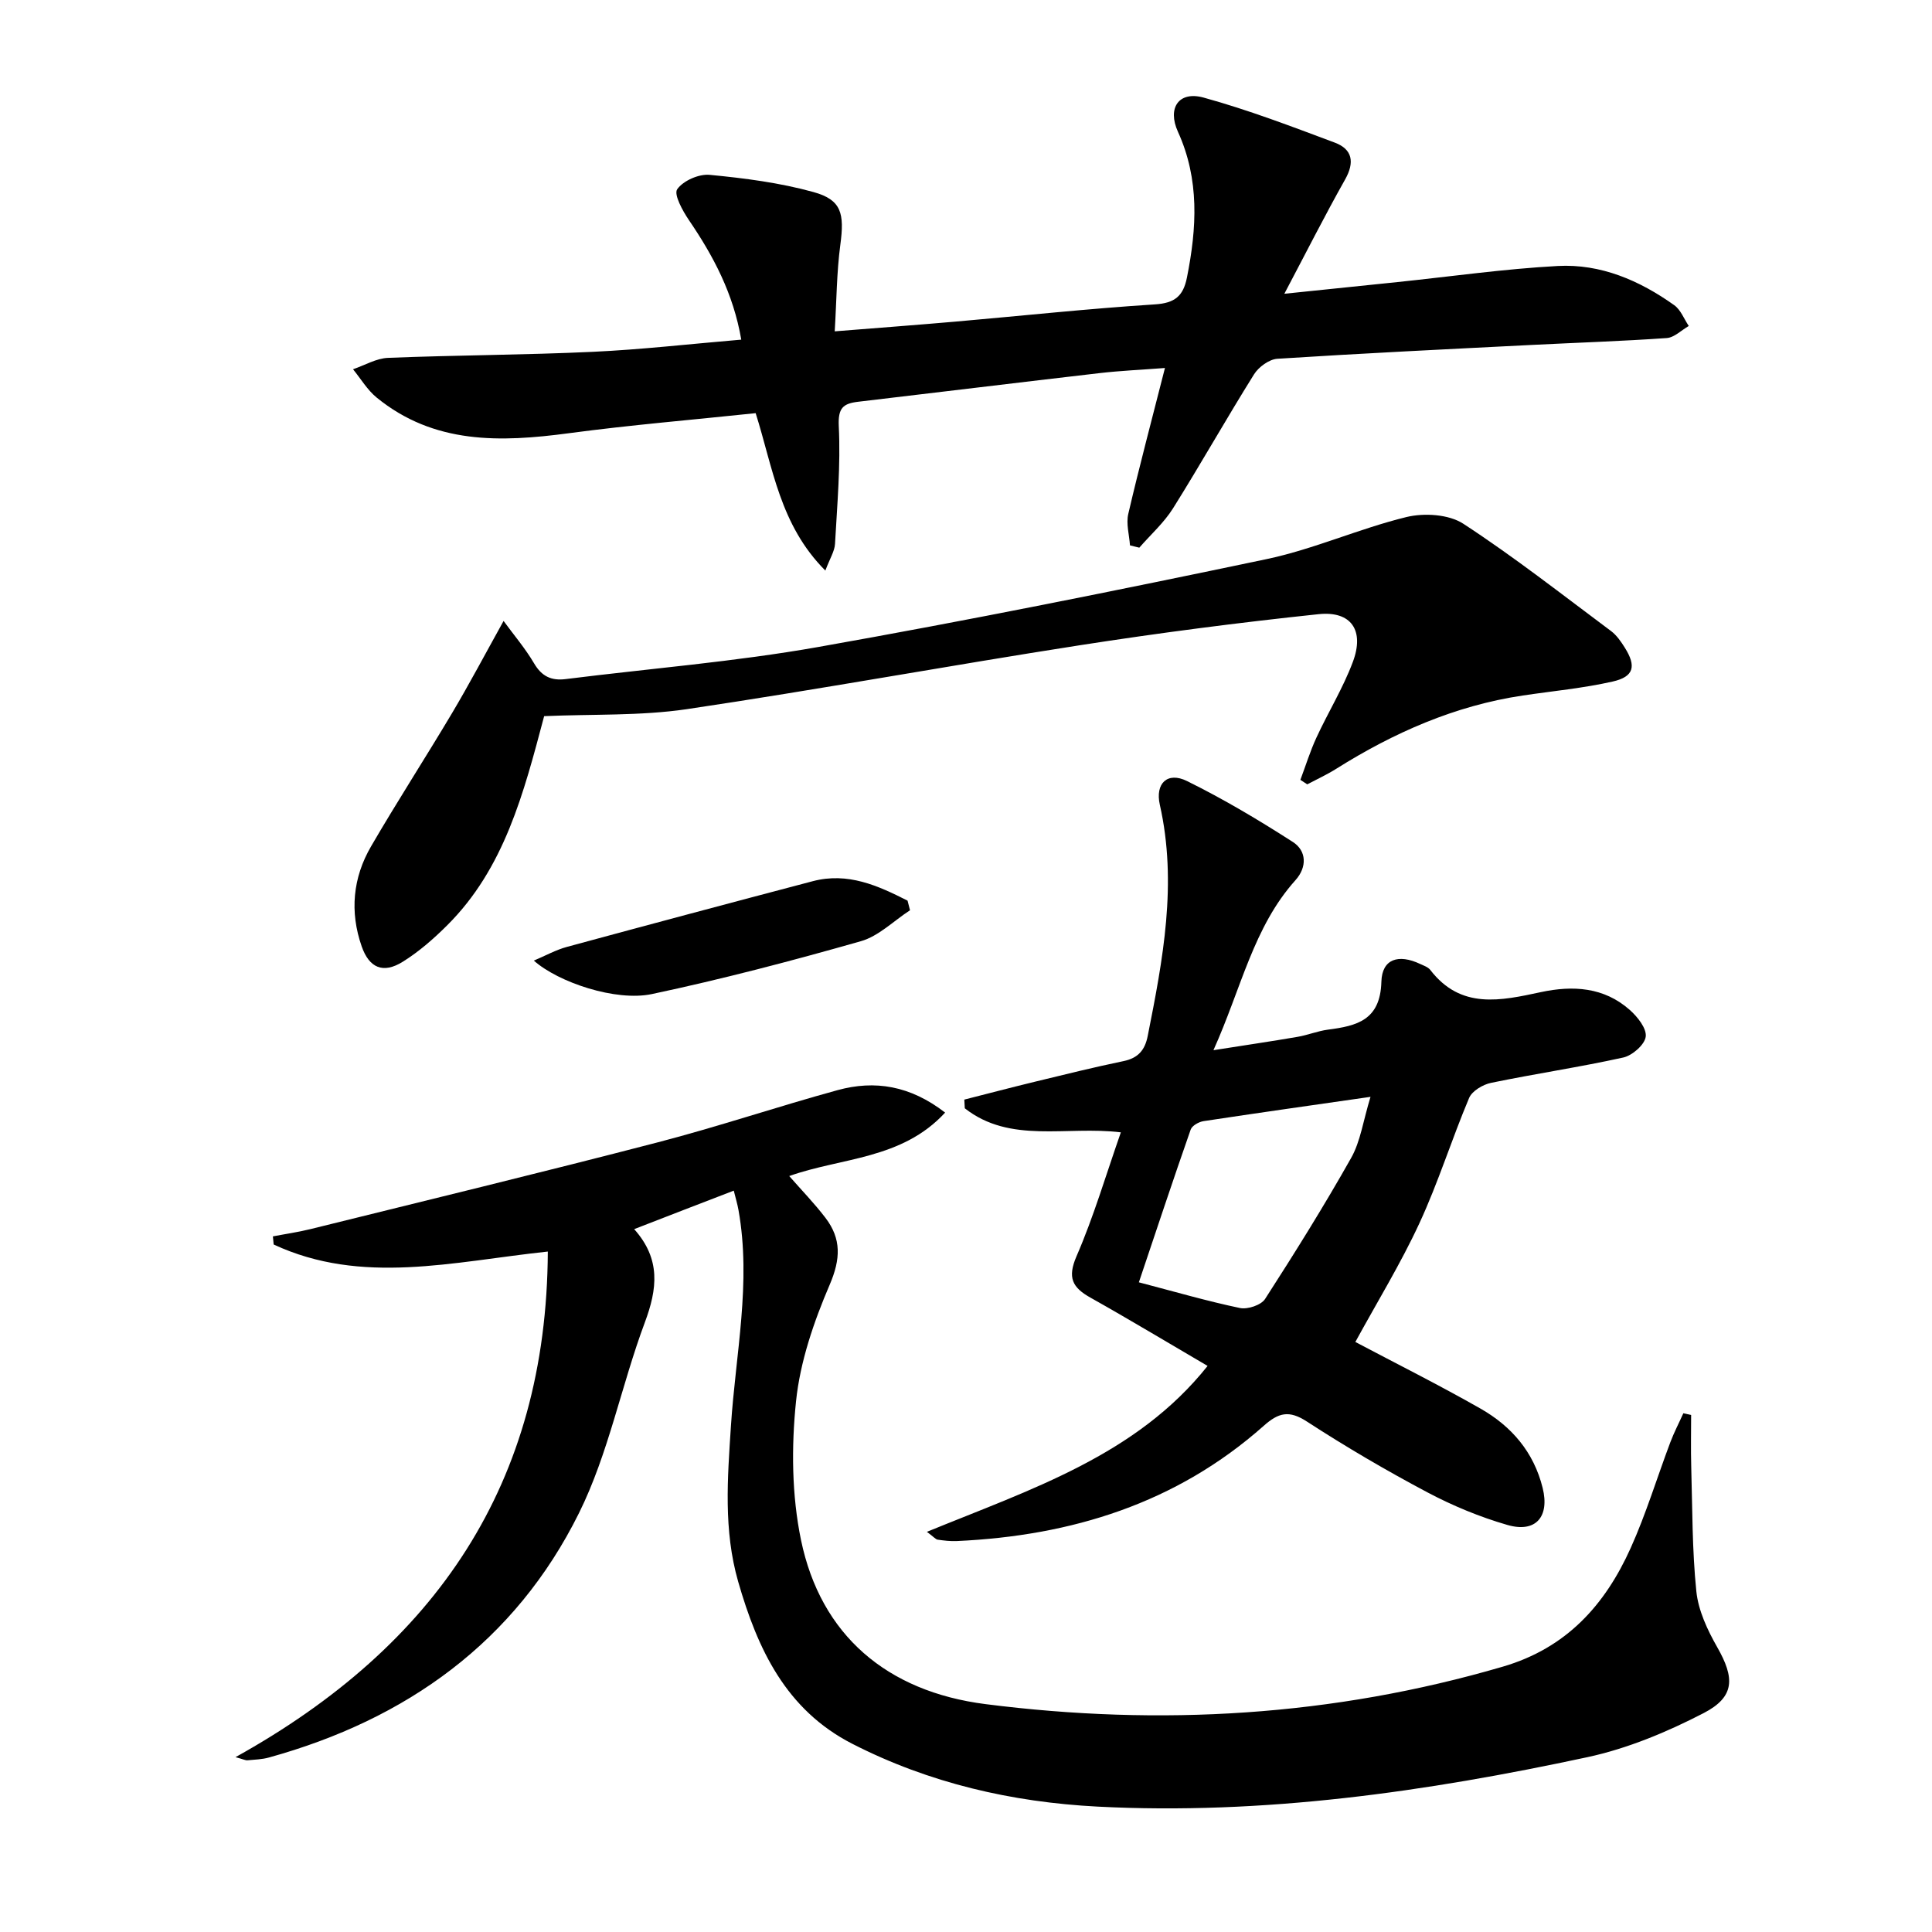
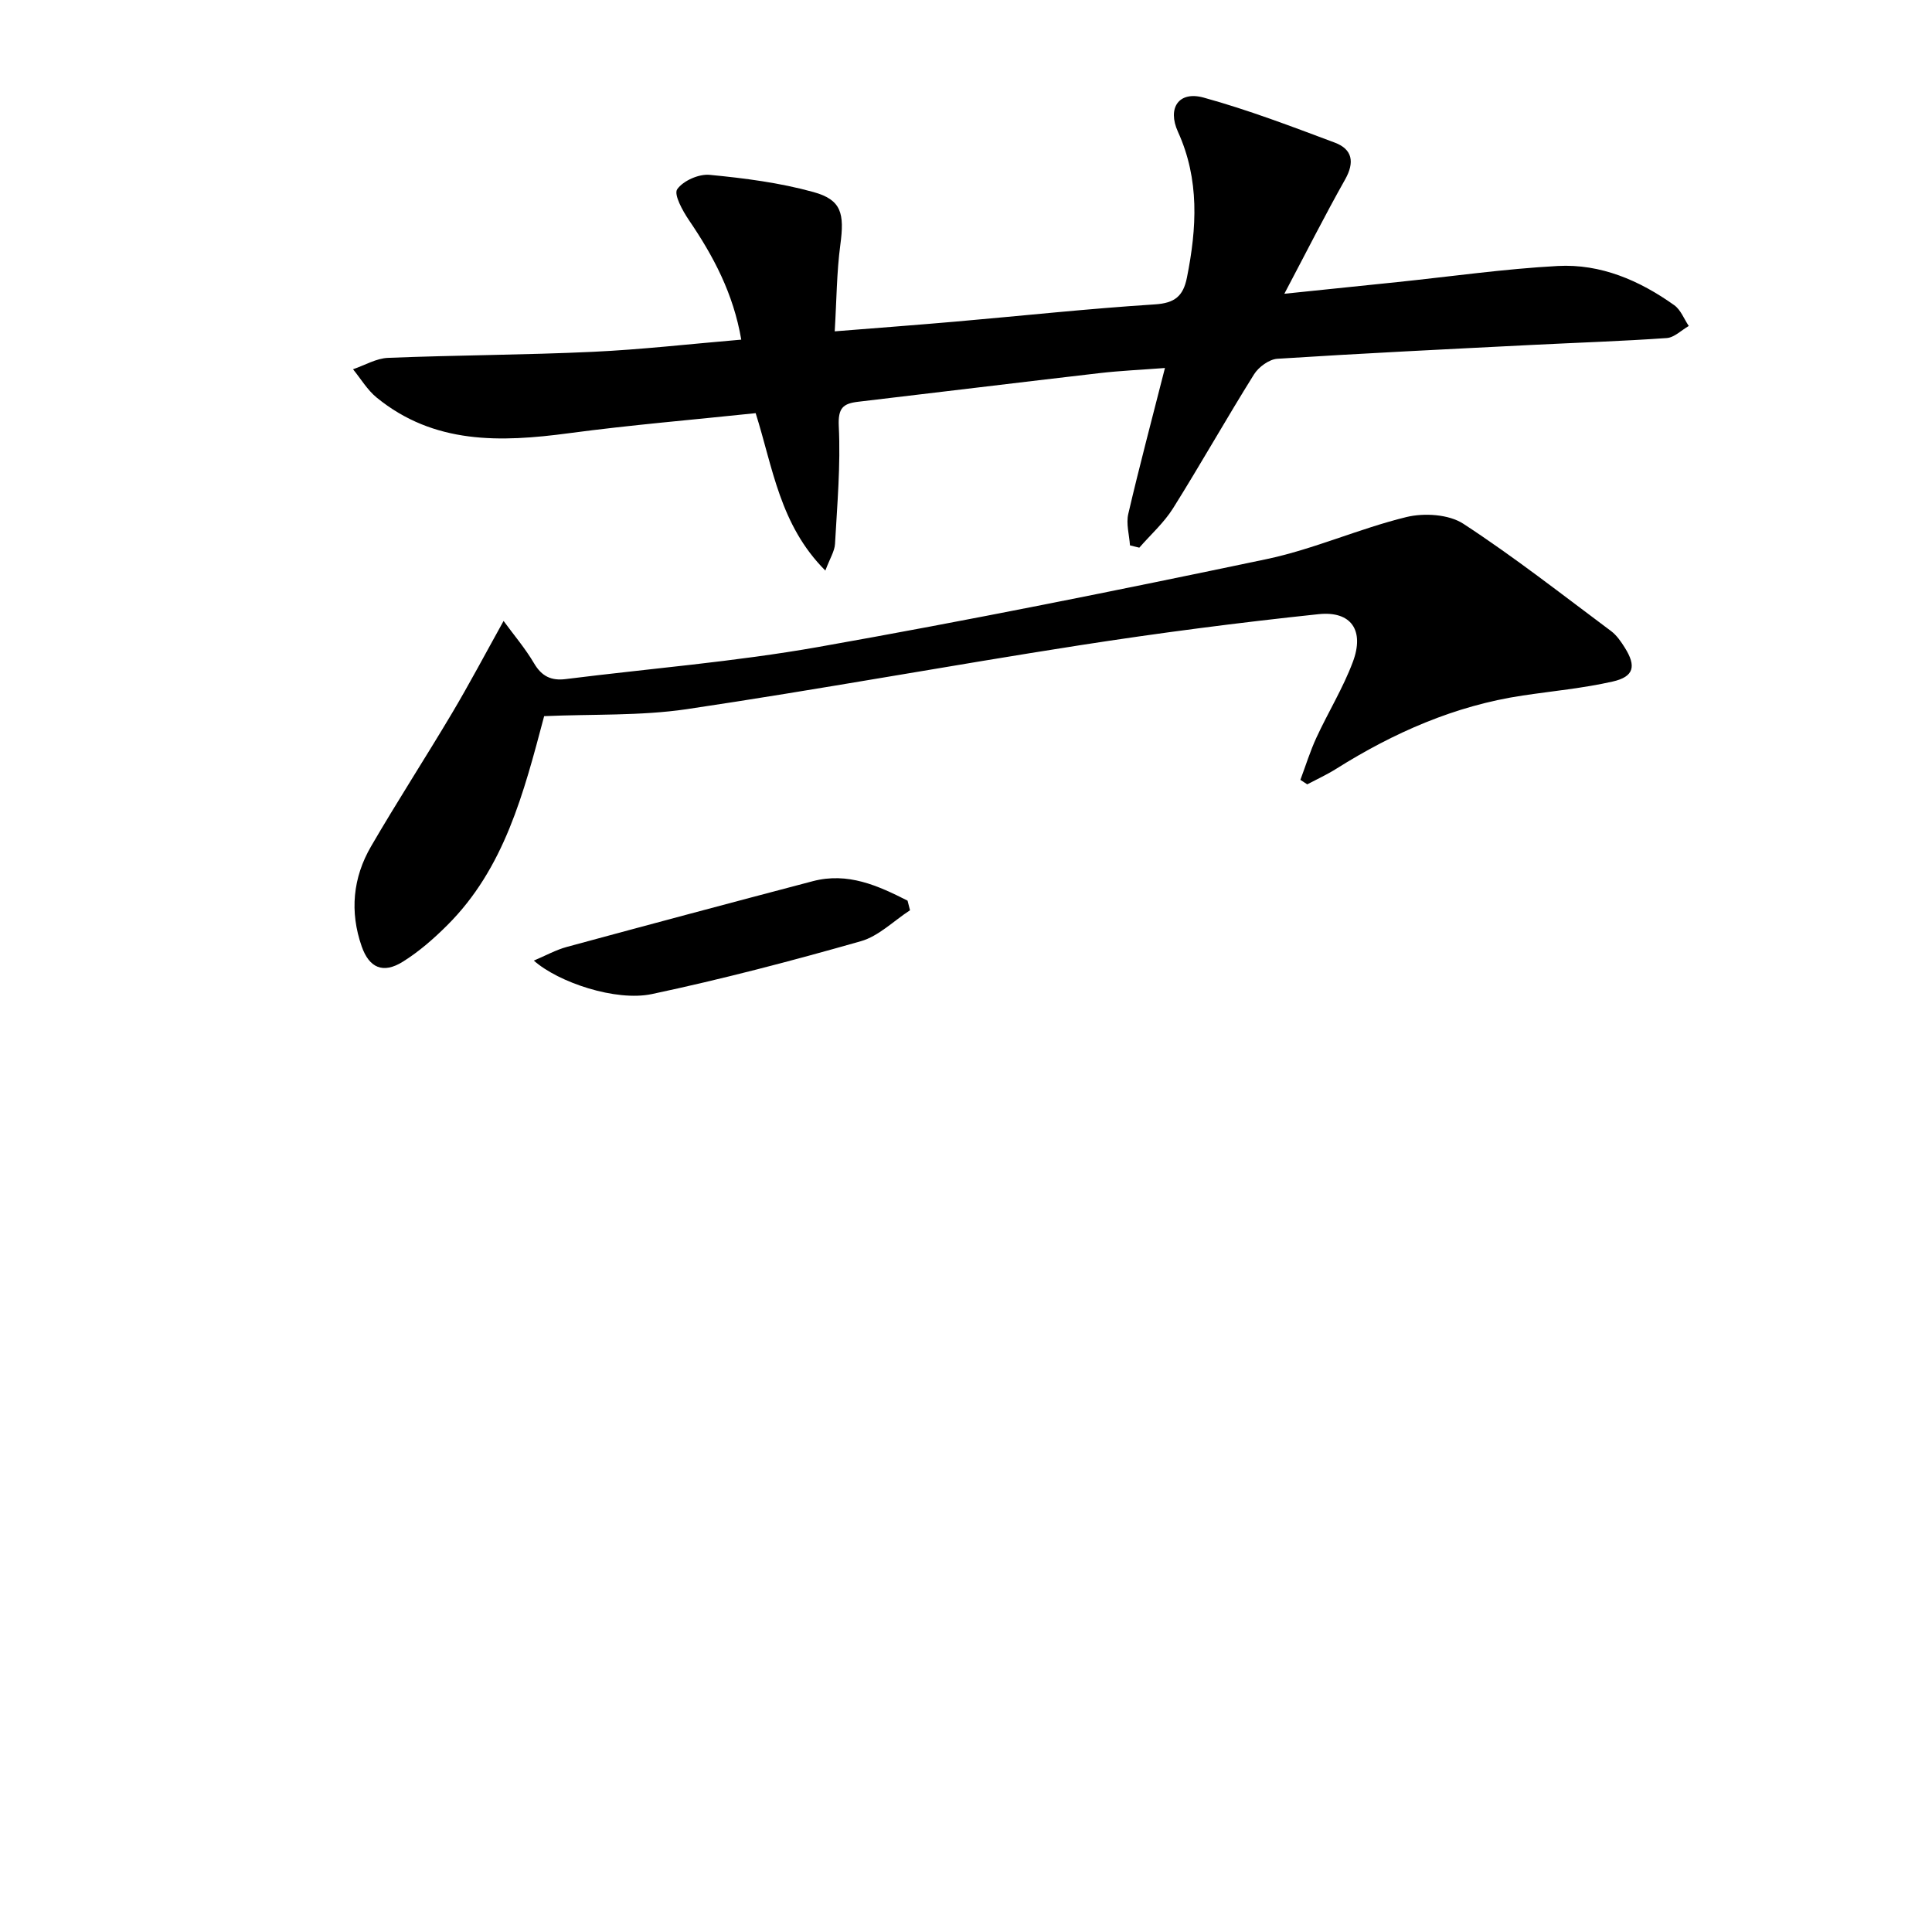
<svg xmlns="http://www.w3.org/2000/svg" enable-background="new 0 0 400 400" viewBox="0 0 400 400">
-   <path d="m131.3 254.48c5.56 6.23 4.79 12.39 2.2 19.33-4.87 13.04-7.5 27.1-13.63 39.46-13.22 26.65-35.71 42.72-64.18 50.6-1.43.4-2.96.44-4.45.58-.41.04-.84-.21-2.48-.65 41.5-23.05 64.43-56.63 64.66-104.68-19.67 2.1-38.52 7.03-56.76-1.46-.05-.56-.11-1.12-.16-1.68 2.58-.5 5.2-.87 7.75-1.5 23.98-5.94 47.99-11.75 71.89-17.96 12.52-3.25 24.8-7.4 37.28-10.82 7.7-2.11 15.01-.95 22.26 4.65-8.98 9.75-21.5 9.29-32.28 13.14 2.58 2.94 5.22 5.66 7.51 8.66 3.31 4.34 3.14 8.53.88 13.81-3.29 7.67-6.13 15.93-6.98 24.16-.98 9.47-.89 19.45 1.03 28.73 4.08 19.69 17.79 31.37 38.2 33.97 36.2 4.61 71.92 2.53 107.11-7.76 13.19-3.86 21.16-12.77 26.47-24.57 3.19-7.09 5.46-14.61 8.21-21.9.77-2.04 1.79-3.99 2.69-5.99.54.12 1.07.24 1.61.36 0 3.55-.08 7.1.02 10.64.25 8.63.18 17.3 1.06 25.88.41 3.96 2.29 7.98 4.3 11.51 3.67 6.42 3.72 10.31-2.79 13.69-7.58 3.92-15.74 7.33-24.05 9.12-33.39 7.17-67.12 12.01-101.42 10.24-17.75-.92-34.85-4.85-50.8-13.01-13.74-7.04-19.6-19.6-23.62-33.57-3.06-10.66-2.2-21.41-1.5-32.2.96-14.89 4.25-29.7 1.57-44.71-.22-1.26-.6-2.49-.98-4.04-6.84 2.62-13.3 5.13-20.62 7.97z" />
-   <path d="m191.9 317.15c21.59-8.84 43.38-15.83 58.12-34.35-8.21-4.8-16.15-9.59-24.24-14.13-3.78-2.12-4.82-4.14-2.89-8.6 3.55-8.18 6.08-16.81 9.17-25.63-11.32-1.38-22.89 2.42-32.31-4.98-.03-.6-.07-1.2-.1-1.8 4.84-1.23 9.67-2.5 14.53-3.68 6.13-1.49 12.26-3.01 18.44-4.29 3.02-.63 4.42-2.27 5-5.19 3.15-15.84 6.17-31.65 2.51-47.88-1-4.44 1.59-6.9 5.61-4.92 7.55 3.72 14.84 8.06 21.93 12.62 2.87 1.84 2.95 5.22.56 7.89-8.74 9.73-11.21 22.37-17 35.22 6.59-1.04 12.01-1.83 17.4-2.76 2.12-.36 4.17-1.21 6.29-1.49 6-.78 10.86-1.94 11.08-9.92.13-4.76 3.58-5.78 7.99-3.7.75.35 1.67.65 2.14 1.26 6.33 8.23 14.58 6.37 22.93 4.58 6.6-1.41 13.03-1.03 18.35 3.68 1.61 1.42 3.54 3.84 3.32 5.55-.21 1.66-2.78 3.91-4.66 4.32-9.06 2-18.26 3.36-27.35 5.24-1.71.35-3.95 1.68-4.56 3.14-3.61 8.56-6.38 17.49-10.28 25.91-3.89 8.41-8.78 16.37-13.27 24.6 8.41 4.45 17.3 8.89 25.92 13.8 6.4 3.65 11.02 8.98 12.86 16.42 1.47 5.93-1.39 9.38-7.32 7.66-5.7-1.65-11.3-3.97-16.55-6.75-8.52-4.52-16.87-9.41-24.95-14.66-3.69-2.4-5.86-1.84-8.93.89-18.09 16.06-39.79 22.77-63.55 23.86-1.32.06-2.66-.1-3.96-.29-.43-.07-.79-.56-2.23-1.62zm91.85-90.06c-12.4 1.78-23.49 3.35-34.57 5.03-.98.15-2.37.93-2.66 1.74-3.64 10.39-7.1 20.84-10.73 31.63 7.49 1.96 14.15 3.9 20.93 5.32 1.58.33 4.38-.6 5.2-1.87 6.18-9.59 12.23-19.28 17.83-29.22 1.93-3.43 2.47-7.64 4-12.63z" />
  <path d="m233.95 112.91c-.15-2.18-.83-4.48-.35-6.52 2.29-9.84 4.9-19.61 7.59-30.2-4.85.37-9.21.56-13.54 1.06-16.67 1.93-33.32 3.97-49.98 5.93-3.12.37-4.19 1.28-4.01 5.06.4 8.1-.33 16.26-.78 24.38-.09 1.52-1.06 3-2 5.51-9.43-9.43-10.86-21.32-14.43-32.59-12.96 1.37-25.85 2.44-38.65 4.15-14.18 1.9-27.94 2.32-39.83-7.39-1.93-1.58-3.27-3.88-4.88-5.85 2.42-.82 4.82-2.27 7.27-2.36 14.13-.57 28.28-.59 42.41-1.25 10.08-.47 20.14-1.63 30.7-2.52-1.64-9.57-5.78-17.32-10.83-24.74-1.31-1.93-3.18-5.32-2.43-6.4 1.23-1.76 4.49-3.2 6.72-2.98 7.22.69 14.51 1.63 21.48 3.56 5.84 1.61 6.44 4.44 5.57 10.93-.76 5.69-.77 11.48-1.16 17.91 9-.72 17.04-1.32 25.07-2.02 13.74-1.2 27.45-2.68 41.21-3.56 4.12-.26 5.87-1.7 6.64-5.54 2.05-10.26 2.64-20.31-1.86-30.2-2.25-4.95.2-8.48 5.3-7.08 9.22 2.54 18.21 5.97 27.18 9.33 3.65 1.37 4.14 4.06 2.13 7.63-4.23 7.51-8.12 15.22-12.58 23.66 8.21-.85 15.82-1.63 23.42-2.42 11.06-1.15 22.09-2.73 33.18-3.33 8.89-.48 16.94 2.99 24.13 8.12 1.34.96 2.02 2.84 3 4.3-1.52.87-2.99 2.39-4.56 2.5-9.27.65-18.57.95-27.86 1.42-17.59.89-35.19 1.74-52.76 2.87-1.7.11-3.88 1.7-4.83 3.23-5.73 9.16-11.03 18.58-16.77 27.74-1.88 2.99-4.63 5.44-6.98 8.14-.66-.16-1.29-.32-1.93-.48z" />
  <path d="m112.66 148.27c-4.24 15.96-8.22 31.5-20.08 43.31-2.8 2.79-5.86 5.47-9.21 7.55-4.05 2.52-6.93 1.28-8.49-3.2-2.5-7.16-1.83-14.21 1.94-20.69 5.42-9.33 11.3-18.39 16.81-27.66 3.55-5.98 6.8-12.13 10.63-19.02 2.08 2.85 4.47 5.65 6.31 8.77 1.58 2.7 3.57 3.64 6.53 3.27 17.45-2.19 35.04-3.59 52.33-6.65 31.02-5.49 61.92-11.71 92.75-18.18 9.84-2.07 19.21-6.33 29-8.72 3.67-.89 8.77-.58 11.79 1.39 10.54 6.88 20.48 14.68 30.59 22.22 1.16.87 2.06 2.19 2.85 3.45 2.4 3.82 1.89 5.99-2.5 6.99-6.11 1.39-12.42 1.97-18.64 2.9-14.05 2.1-26.72 7.69-38.65 15.19-1.91 1.2-3.97 2.14-5.97 3.2-.47-.31-.95-.62-1.42-.93 1.1-2.93 2.02-5.93 3.33-8.76 2.43-5.26 5.51-10.25 7.53-15.65 2.45-6.52-.32-10.61-7.11-9.89-16.49 1.74-32.95 3.87-49.34 6.42-27.19 4.23-54.27 9.21-81.48 13.25-9.6 1.41-19.49 1-29.5 1.44z" />
  <path d="m188.41 188.46c-3.38 2.19-6.49 5.36-10.19 6.41-14.3 4.07-28.71 7.86-43.25 10.94-7.46 1.58-19.36-2.41-24.45-6.93 2.49-1.05 4.6-2.23 6.87-2.84 16.94-4.6 33.91-9.13 50.89-13.6 7.26-1.91 13.49.92 19.62 4.03.17.67.34 1.33.51 1.99z" />
</svg>